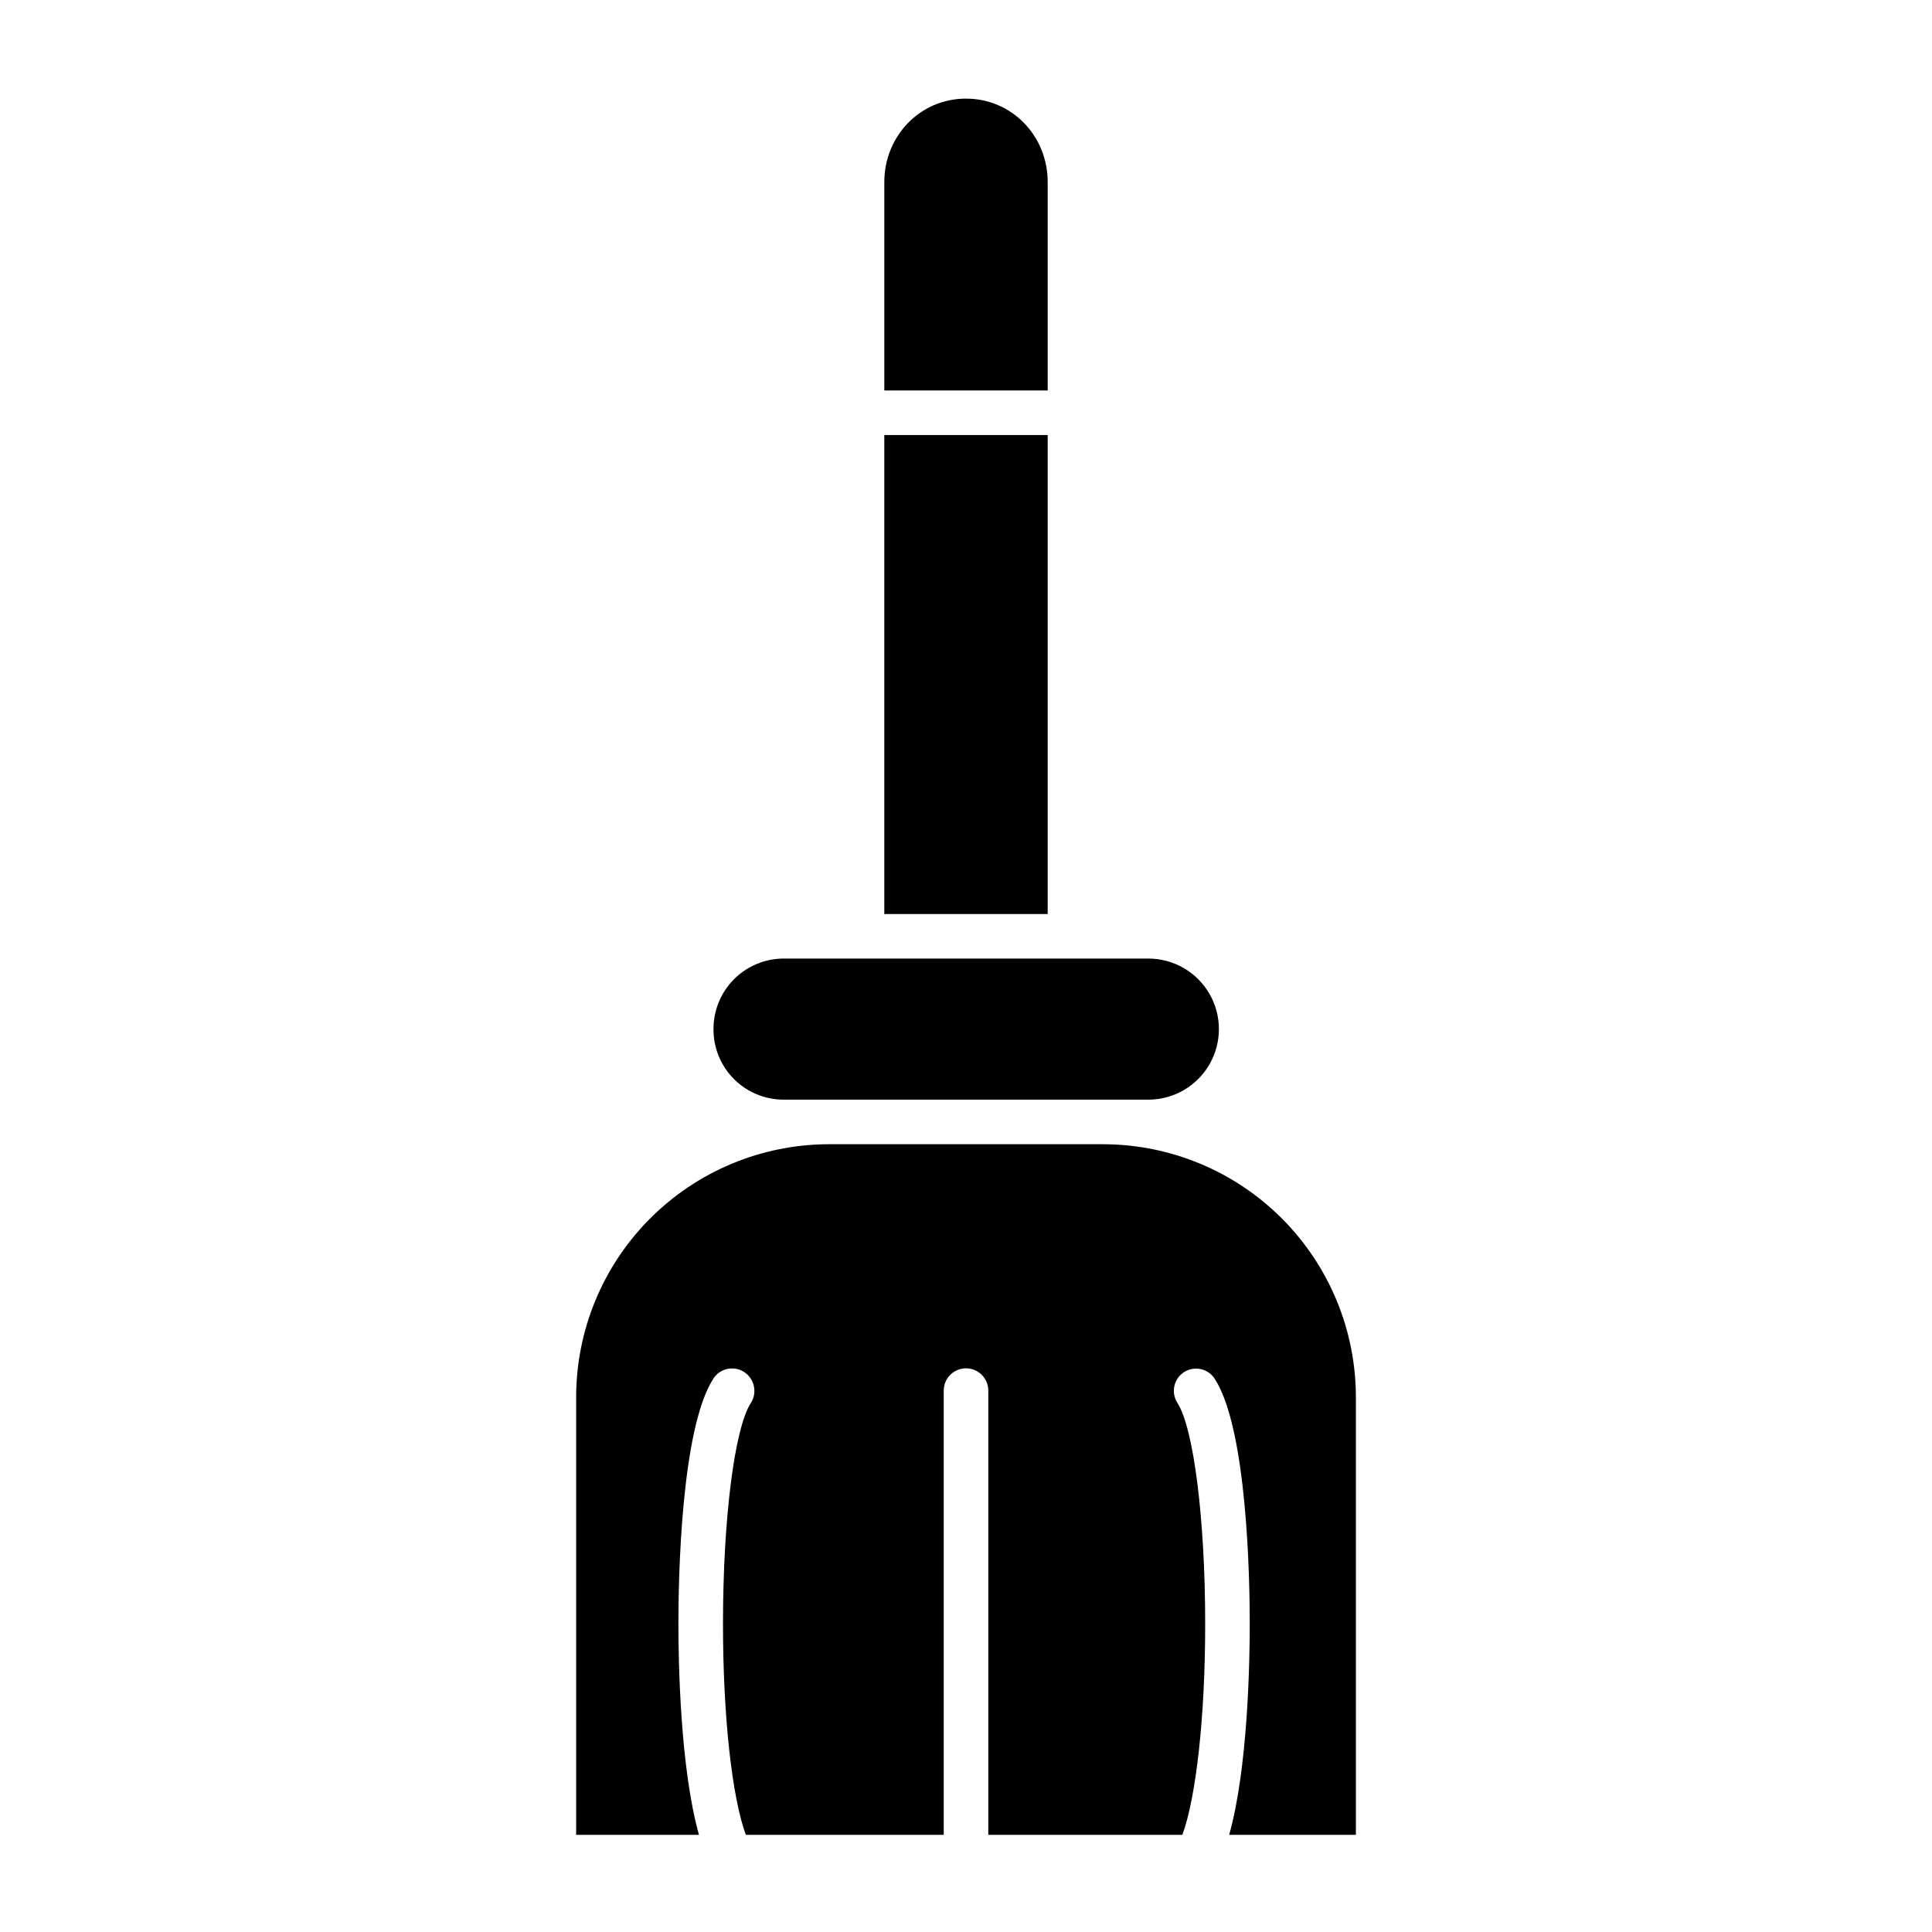
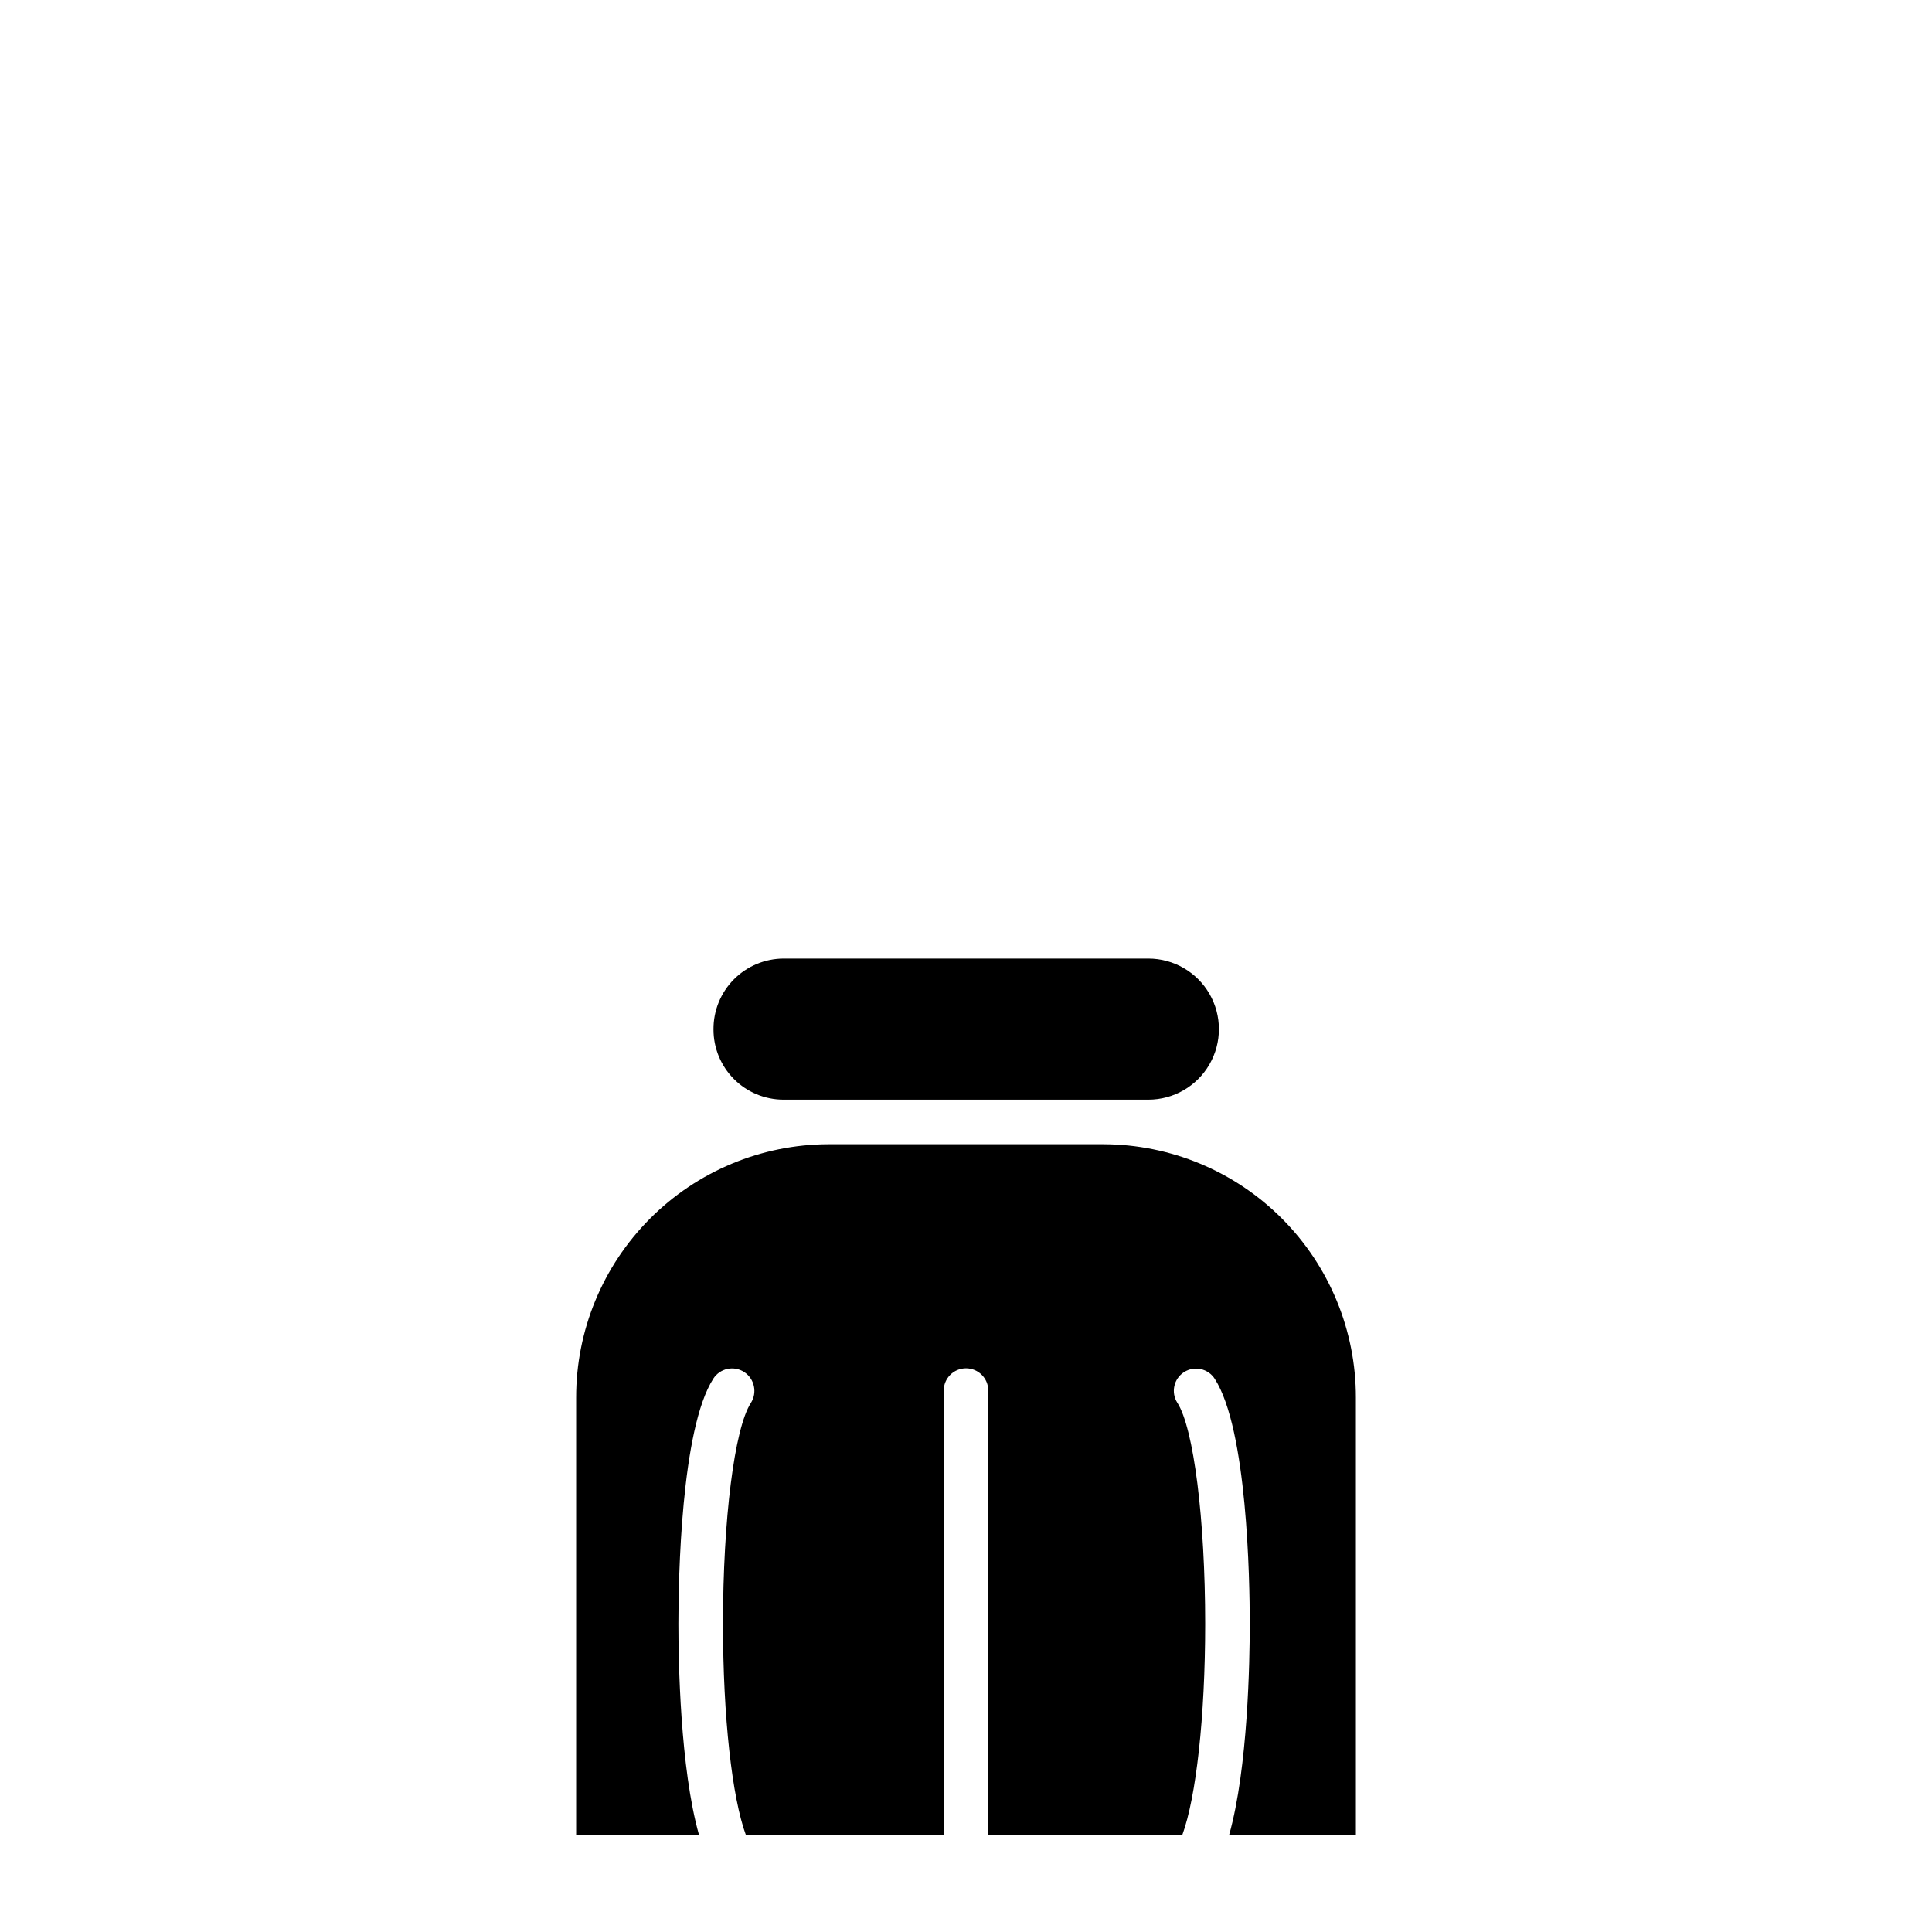
<svg xmlns="http://www.w3.org/2000/svg" fill="#000000" width="800px" height="800px" version="1.1" viewBox="144 144 512 512">
  <g>
-     <path d="m421.65 192.24c0-12.191-9.457-22.105-21.648-22.105s-21.648 9.918-21.648 22.105v55.234h43.297z" />
-     <path d="m378.35 259.29h43.297v126.94h-43.297z" />
    <path d="m436.43 447.23h-72.855c-17.77 0.047-34.797 7.144-47.34 19.734s-19.574 29.645-19.551 47.418v115.87h32.555c-4.996-17.711-5.457-46.133-5.457-55.902 0-11.836 0.668-51.68 9.27-65.008h-0.004c0.852-1.316 2.191-2.238 3.723-2.562 1.535-0.328 3.133-0.031 4.445 0.824 2.742 1.789 3.527 5.457 1.762 8.211-4.348 6.738-7.379 30.859-7.379 58.52 0 24.742 2.43 46.078 6.055 55.918h52.445v-117.73c0-3.262 2.644-5.906 5.906-5.906 3.258 0 5.902 2.644 5.902 5.906v117.73h51.426c3.625-9.84 6.055-31.16 6.055-55.902 0-27.66-3.035-51.871-7.379-58.605l-0.004-0.004c-1.746-2.738-0.941-6.375 1.797-8.125 2.742-1.746 6.379-0.941 8.125 1.797 8.598 13.332 9.27 53.086 9.27 64.922 0 9.773-0.461 38.203-5.457 55.918h33.586v-115.87c0.023-17.773-7.012-34.828-19.555-47.418-12.539-12.59-29.566-19.688-47.34-19.734z" />
    <path d="m351.66 435.42h96.668c6.68 0 12.852-3.562 16.191-9.348 3.34-5.785 3.34-12.91 0-18.695-3.34-5.785-9.512-9.348-16.191-9.348h-96.668c-4.945 0.016-9.684 1.996-13.168 5.504-3.484 3.512-5.43 8.266-5.41 13.211v0.02c-0.02 4.941 1.93 9.688 5.414 13.188 3.488 3.5 8.227 5.469 13.164 5.469z" />
  </g>
</svg>